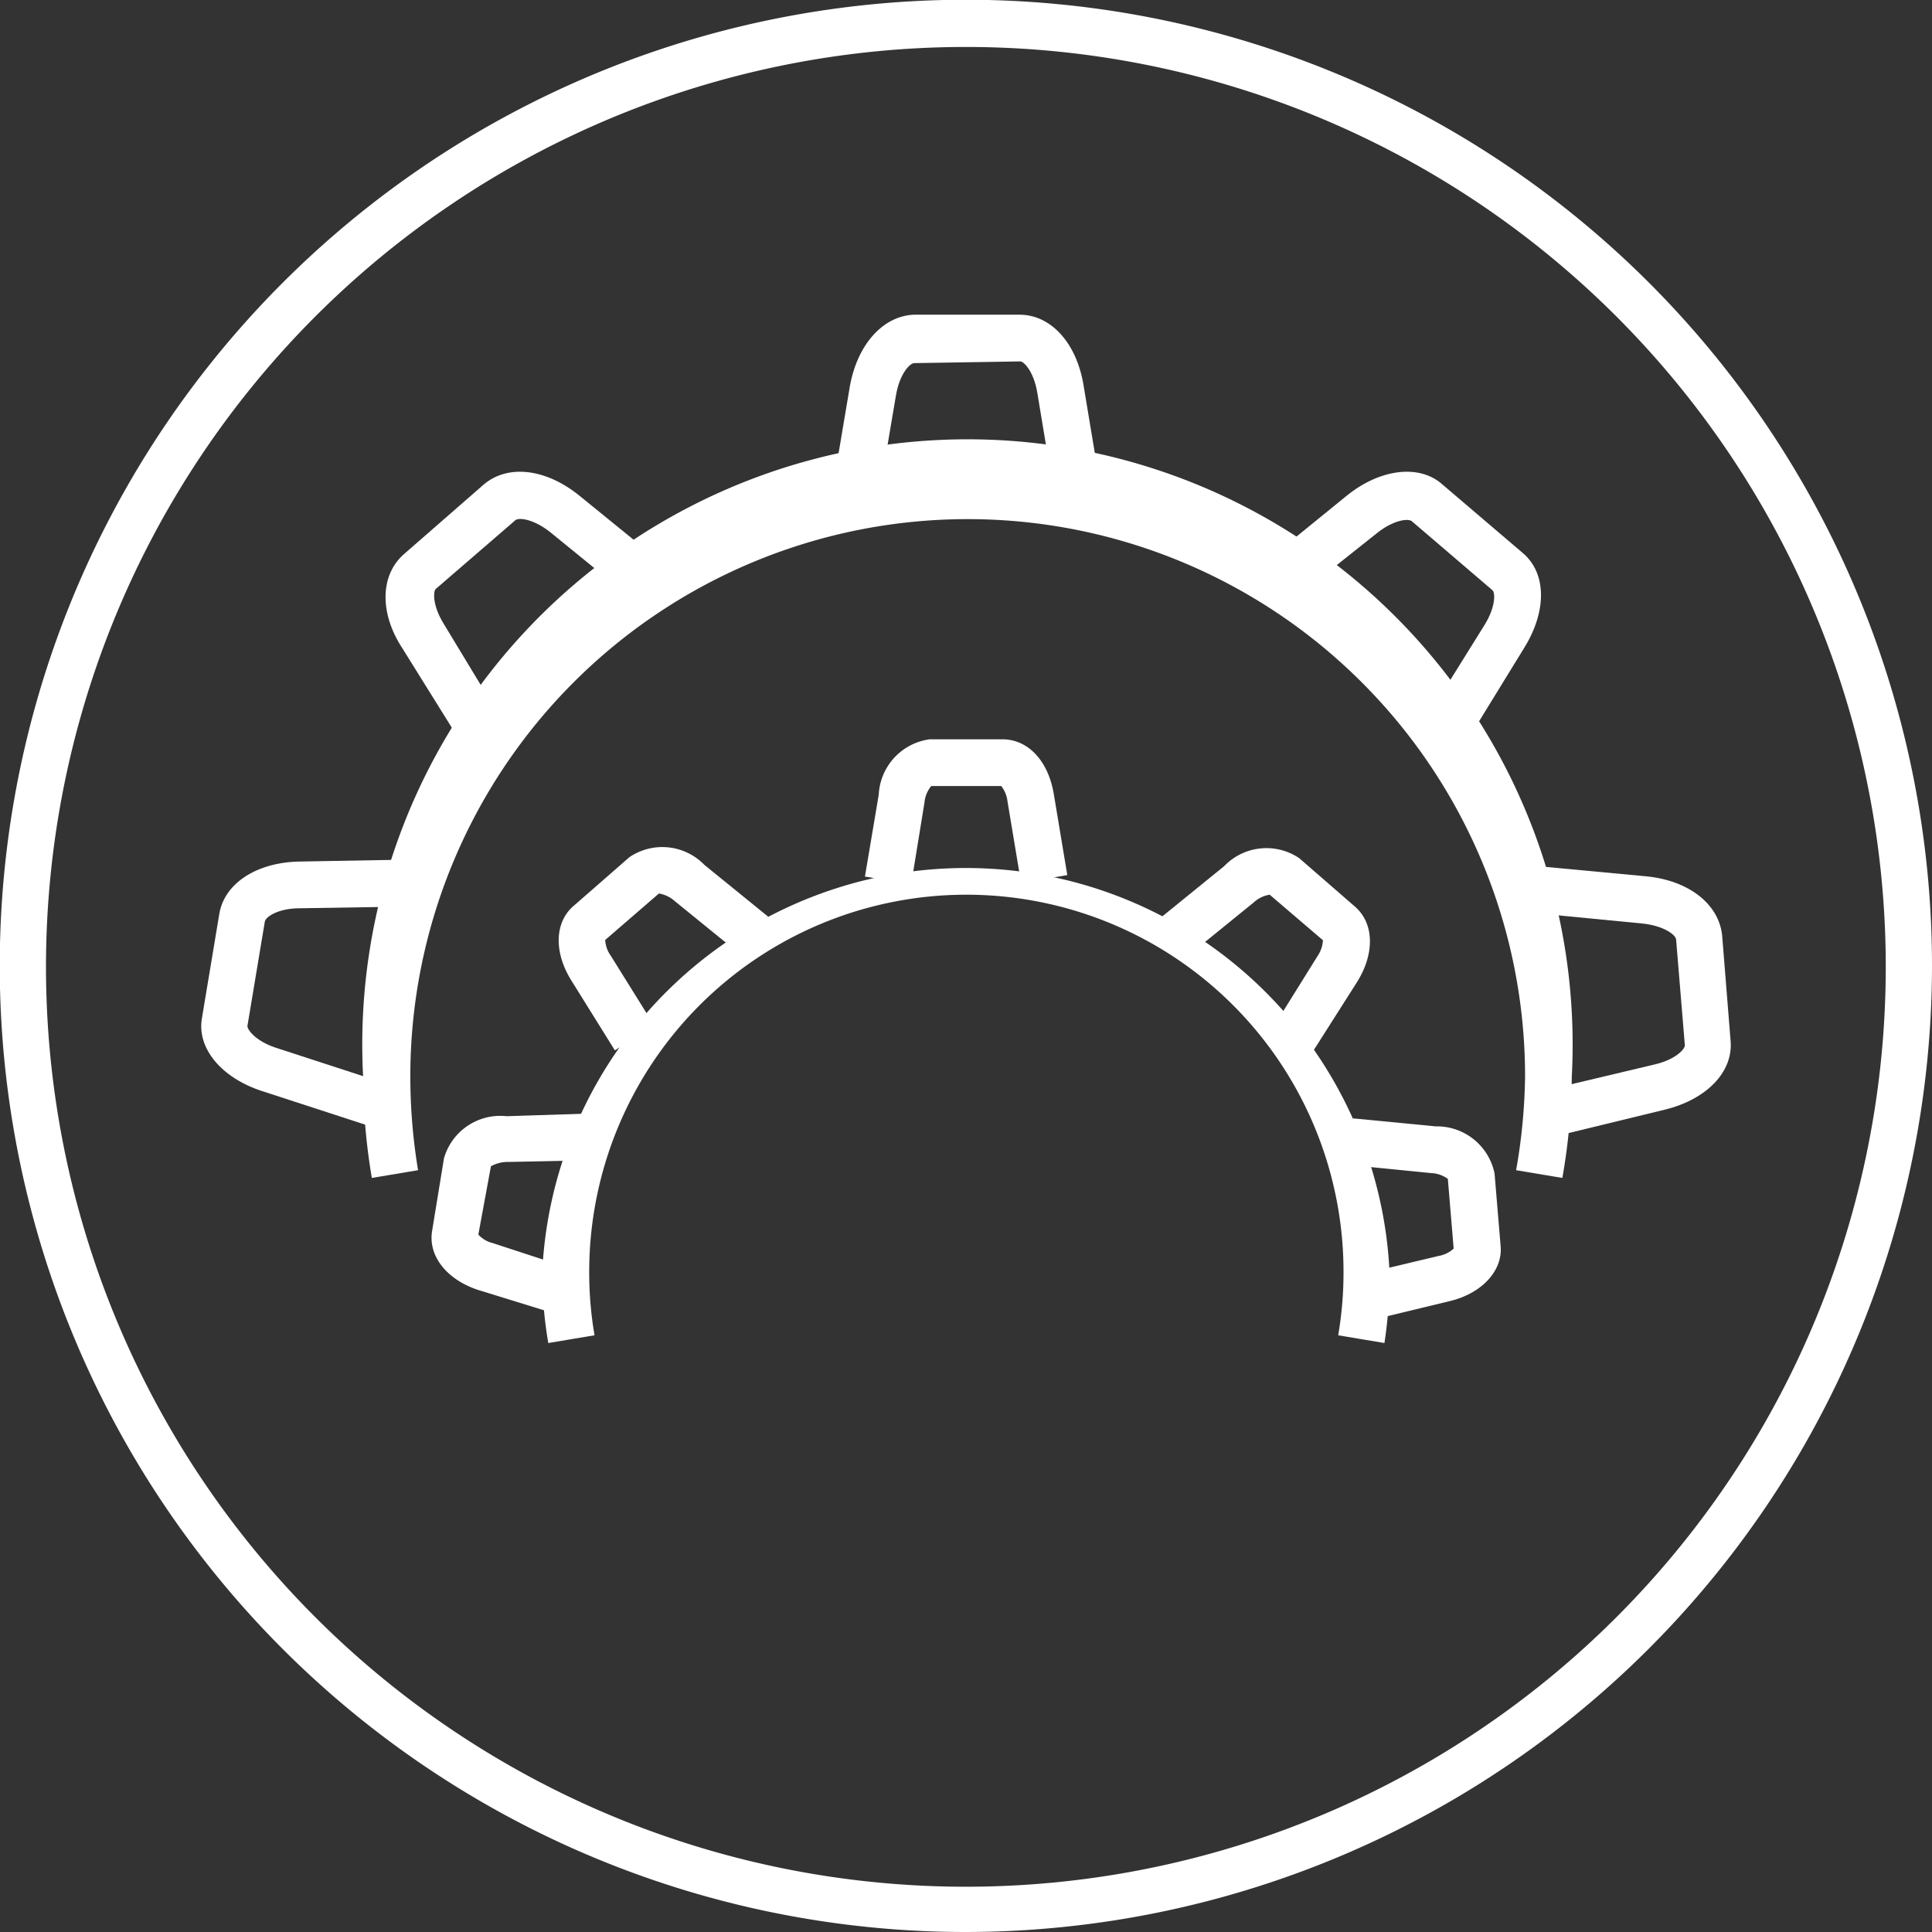
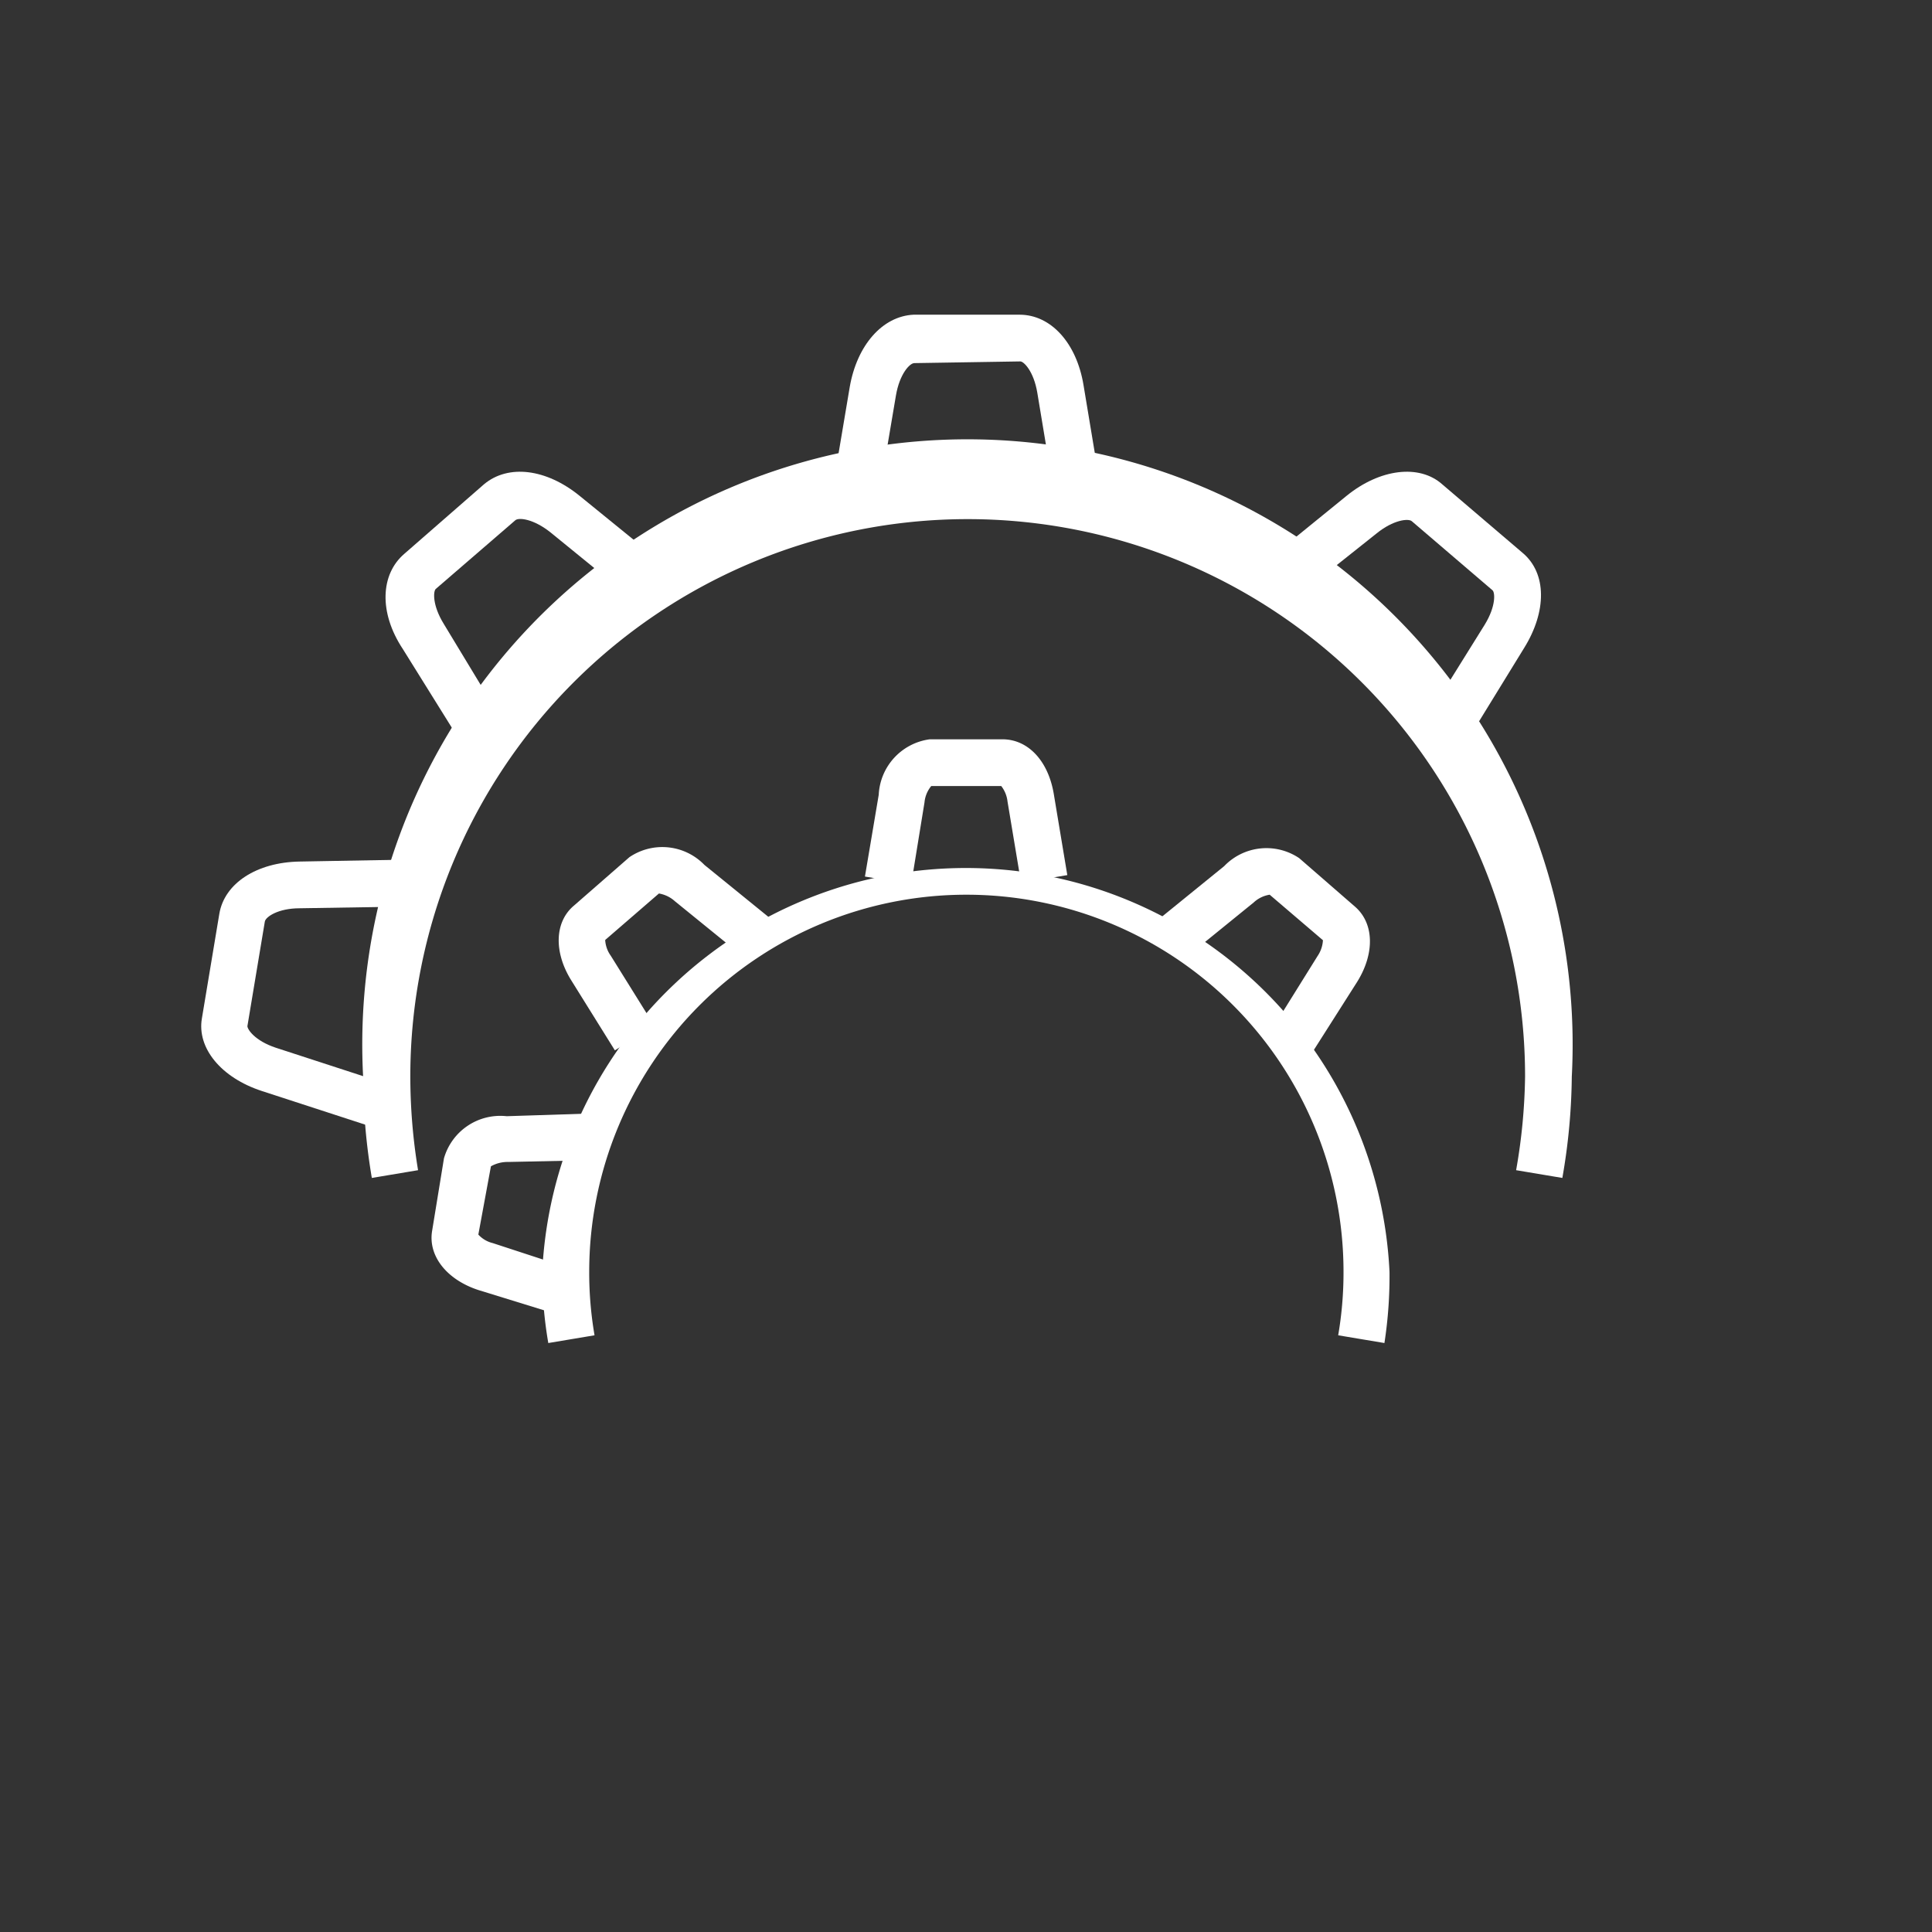
<svg xmlns="http://www.w3.org/2000/svg" viewBox="0 0 79.81 79.81">
  <rect x="0" y="0" width="79.81" height="79.81" fill="#333333" stroke="none" />
-   <path d="M39.9,79.81A39.91,39.91,0,1,1,79.81,39.9,39.95,39.95,0,0,1,39.9,79.81Zm0-77.87a38,38,0,1,0,38,38A38,38,0,0,0,39.9,1.94Z" style="fill:#fff" />
  <path d="M64.54,48.66l-1.91-.32A23.78,23.78,0,0,0,63,44.47a23,23,0,1,0-46.05,0,23.78,23.78,0,0,0,.32,3.87l-1.91.32A25.48,25.48,0,0,1,15,44.47a25,25,0,1,1,49.93,0A25.39,25.39,0,0,1,64.54,48.66Z" style="fill:#fff" />
  <path d="M60.36,31l-1.64-1,2.61-4.19c.48-.78.43-1.35.32-1.43l-3.33-2.85c-.14-.12-.76-.06-1.46.51L53,25.11l-1.22-1.5,3.85-3.13c1.38-1.12,3-1.31,3.94-.48l3.33,2.84c1,.84,1,2.42.06,3.93Z" style="fill:#fff" />
  <path d="M19.25,31l-2.61-4.19c-1-1.51-.92-3.09.06-3.93L20,20c1-.83,2.56-.64,3.94.48l3.85,3.13-1.22,1.5L22.75,22c-.71-.57-1.32-.63-1.46-.51L18,24.33c-.1.09-.15.66.33,1.44L20.89,30Z" style="fill:#fff" />
  <path d="M15.52,46.6l-4.7-1.53c-1.69-.55-2.69-1.78-2.48-3l.72-4.32c.21-1.26,1.54-2.13,3.32-2.16l5-.09,0,1.94-5,.08c-.9,0-1.41.36-1.44.55l-.72,4.32c0,.13.3.6,1.17.89l4.7,1.53Z" style="fill:#fff" />
-   <path d="M64,47l-.44-1.89,4.8-1.14c.89-.21,1.25-.65,1.24-.79l-.36-4.36c0-.19-.5-.58-1.4-.67l-4.94-.48.19-1.93L68,36.2c1.77.17,3,1.15,3.14,2.43L71.49,43c.11,1.29-1,2.42-2.72,2.84Z" style="fill:#fff" />
  <path d="M36.19,21.19l-1.91-.32L35.1,16c.3-1.75,1.36-2.94,2.64-3L42.12,13c1.28,0,2.35,1.15,2.64,2.91l.81,4.87-1.91.32-.81-4.88c-.15-.89-.56-1.29-.7-1.29h0L37.77,15c-.19,0-.61.45-.76,1.34Z" style="fill:#fff" />
  <path d="M57.19,55.48l-1.91-.32a15.27,15.27,0,0,0,.22-2.62,15.58,15.58,0,1,0-31.16,0,15.27,15.27,0,0,0,.22,2.62l-1.91.32a17.08,17.08,0,0,1-.25-2.94,17.52,17.52,0,0,1,35,0A18.14,18.14,0,0,1,57.19,55.48Z" style="fill:#fff" />
  <path d="M54.27,43.38l-1.64-1,1.8-2.89a1.28,1.28,0,0,0,.22-.65l-2.2-1.88a1.25,1.25,0,0,0-.66.32l-2.66,2.16-1.22-1.5,2.66-2.16a2.42,2.42,0,0,1,3.1-.33l2.3,2c.79.68.83,1.92.1,3.1Z" style="fill:#fff" />
  <path d="M25.4,43.39,23.6,40.5c-.73-1.17-.69-2.42.11-3.09l2.29-2a2.42,2.42,0,0,1,3.1.32l2.66,2.16-1.22,1.5-2.66-2.16a1.3,1.3,0,0,0-.66-.32L25,38.83a1.23,1.23,0,0,0,.23.65l1.8,2.89Z" style="fill:#fff" />
  <path d="M23,54.29l-3.24-1c-1.31-.43-2.08-1.41-1.91-2.44l.49-3a2.42,2.42,0,0,1,2.59-1.74L24.34,46l0,1.93L21,48a1.39,1.39,0,0,0-.72.18L19.76,51a1.18,1.18,0,0,0,.59.35l3.24,1.06Z" style="fill:#fff" />
-   <path d="M56.57,54.55l-.45-1.88,3.32-.79a1.23,1.23,0,0,0,.61-.3l-.24-2.88a1.24,1.24,0,0,0-.69-.24l-3.41-.34.19-1.92,3.41.33a2.43,2.43,0,0,1,2.43,1.95l.25,3c.09,1-.76,1.95-2.11,2.27Z" style="fill:#fff" />
  <path d="M37.64,36.53l-1.91-.32.57-3.38a2.43,2.43,0,0,1,2.11-2.29l3,0c1.06,0,1.89.89,2.12,2.25l.56,3.36-1.91.32-.56-3.36a1.26,1.26,0,0,0-.26-.64l-2.89,0a1.24,1.24,0,0,0-.28.68Z" style="fill:#fff" />
</svg>